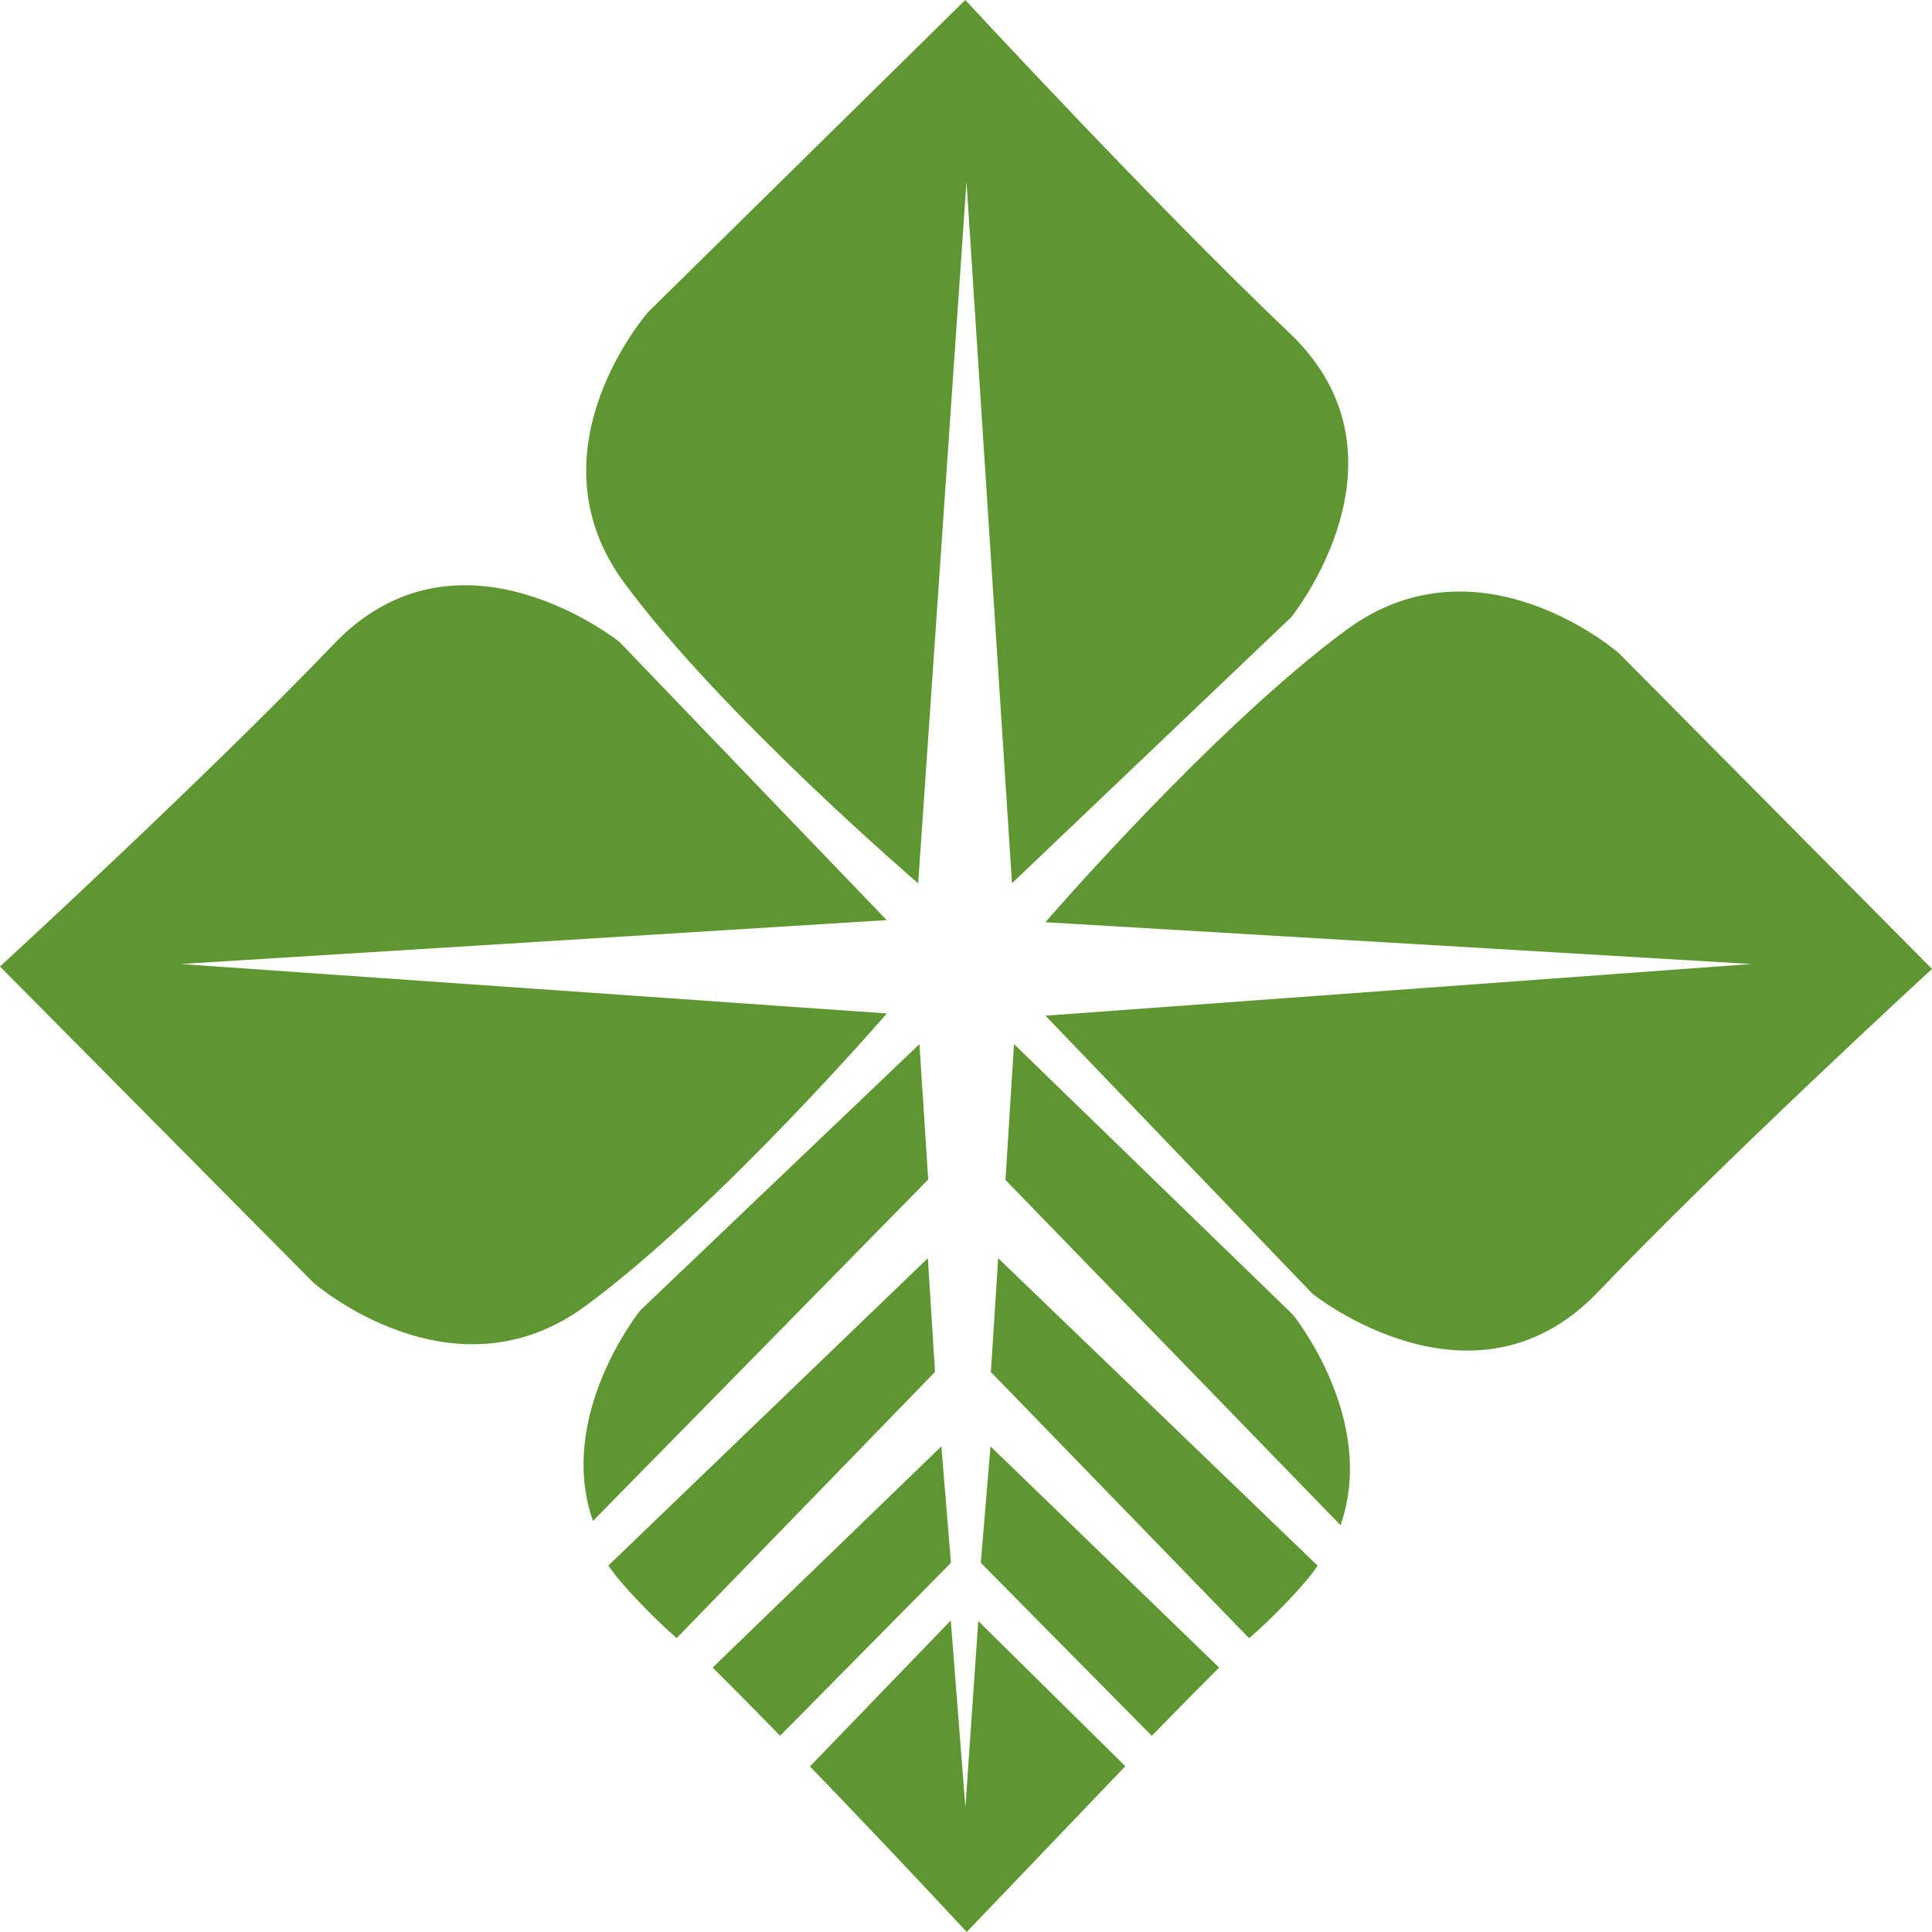
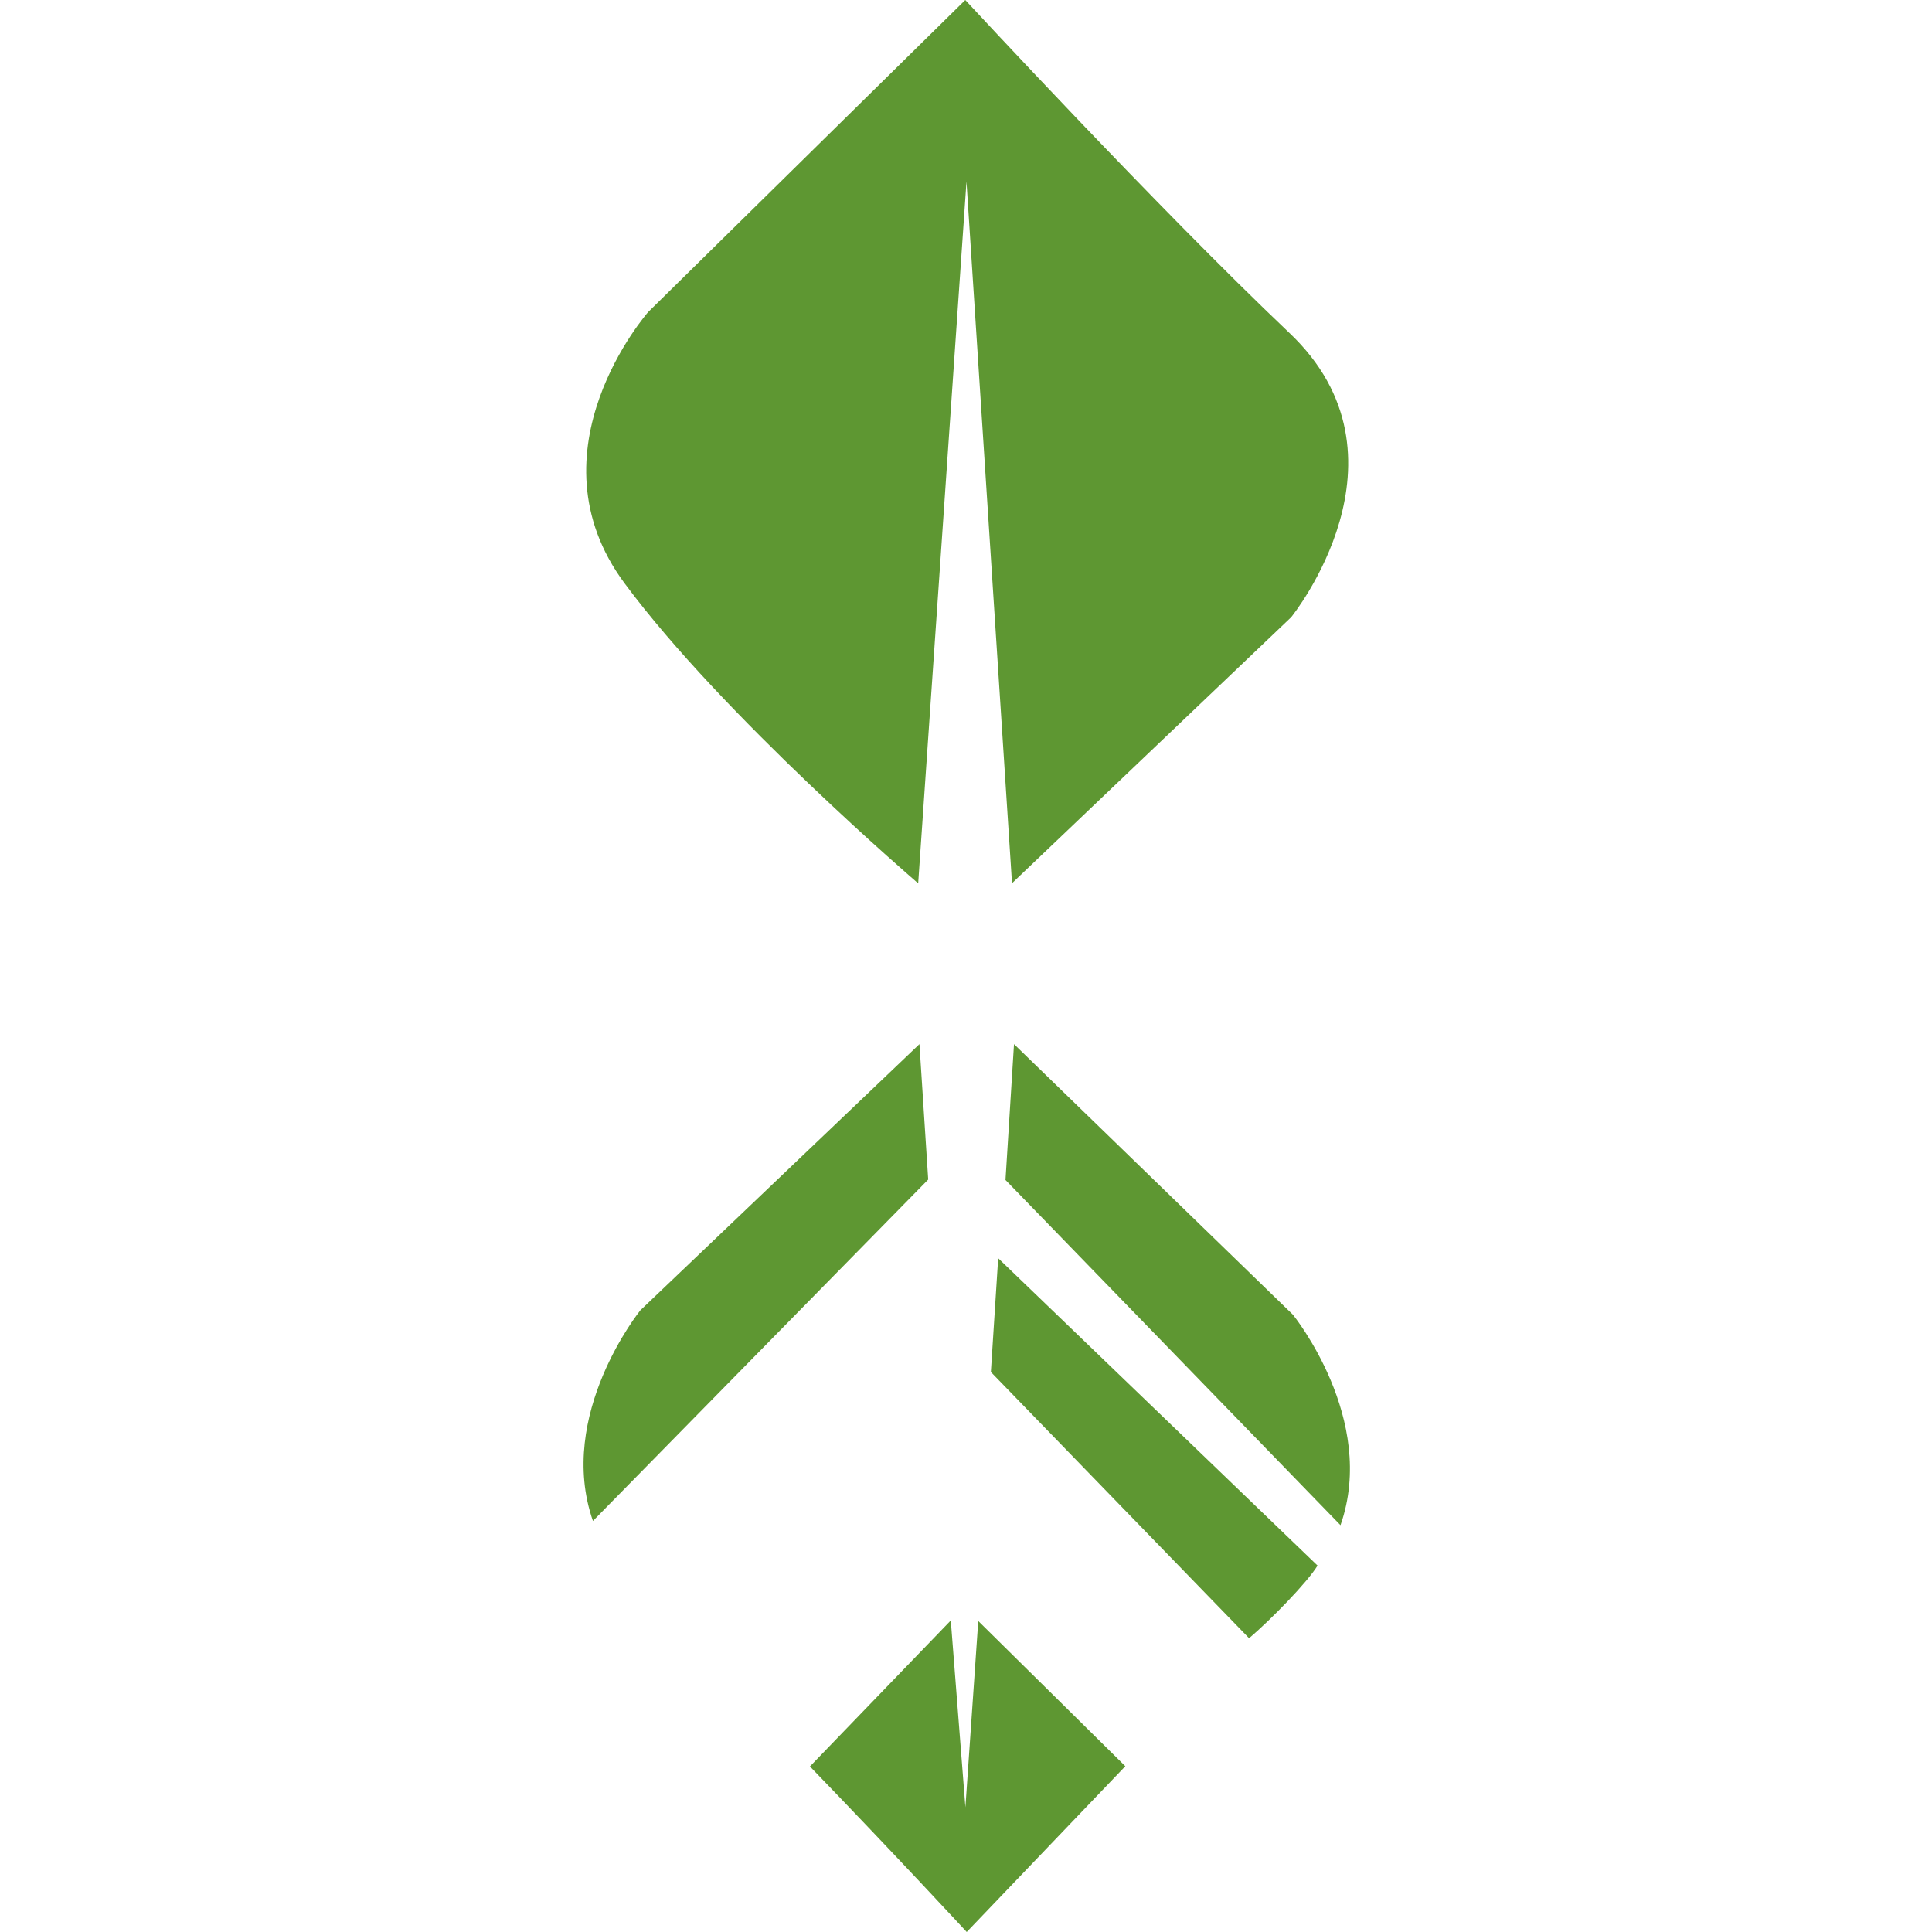
<svg xmlns="http://www.w3.org/2000/svg" width="32" height="32" viewBox="0 0 32 32" fill="none">
  <g id="Group">
-     <path id="Vector" d="M16.406 23.956L20.192 27.62C19.824 27.99 19.446 28.371 19.077 28.75L16.245 25.885L16.406 23.956Z" fill="#5E9732" />
-     <path id="Vector_2" d="M15.592 23.956L11.804 27.62C12.176 27.99 12.552 28.371 12.921 28.75L15.751 25.885L15.592 23.956Z" fill="#5E9732" />
    <path id="Vector_3" d="M15.99 29.935L15.748 26.84L13.415 29.258C14.831 30.723 16.012 32 16.012 32L18.639 29.254L16.203 26.849L15.99 29.935Z" fill="#5E9732" />
    <path id="Vector_4" d="M16.533 20.84L21.823 25.931C21.656 26.205 21.051 26.827 20.689 27.134L16.412 22.725L16.533 20.84Z" fill="#5E9732" />
-     <path id="Vector_5" d="M15.368 20.84L10.078 25.929C10.245 26.203 10.85 26.825 11.208 27.132L15.487 22.723L15.368 20.84Z" fill="#5E9732" />
    <path id="Vector_6" d="M16.795 17.294L21.416 21.777C21.416 21.777 22.819 23.507 22.203 25.262L16.654 19.544L16.795 17.294Z" fill="#5E9732" />
    <path id="Vector_7" d="M15.229 17.294L10.606 21.703C10.606 21.703 9.207 23.433 9.821 25.192L15.374 19.537L15.229 17.294Z" fill="#5E9732" />
    <g id="Group_2">
-       <path id="Vector_8" d="M32 16.048L26.811 10.816C26.811 10.816 24.51 8.808 22.302 10.431C20.095 12.056 17.314 15.275 17.314 15.275L29.006 15.967L17.316 16.823L21.739 21.429C21.739 21.429 24.4 23.568 26.471 21.396C28.548 19.221 32 16.048 32 16.048Z" fill="#5E9732" />
-     </g>
+       </g>
    <g id="Group_3">
      <path id="Vector_9" d="M15.988 0L10.736 5.168C10.736 5.168 8.715 7.463 10.344 9.66C11.973 11.861 15.208 14.631 15.208 14.631L16.008 3.007L16.762 14.629L21.386 10.223C21.386 10.223 23.534 7.573 21.352 5.51C19.172 3.44 15.988 0 15.988 0Z" fill="#5E9732" />
    </g>
    <g id="Group_4">
-       <path id="Vector_10" d="M0 16.009L5.189 21.243C5.189 21.243 7.49 23.256 9.698 21.631C11.905 20.006 14.689 16.786 14.689 16.786L2.994 15.967L14.686 15.24L10.263 10.635C10.263 10.635 7.605 8.495 5.529 10.668C3.452 12.838 0 16.009 0 16.009Z" fill="#5E9732" />
-     </g>
+       </g>
  </g>
</svg>